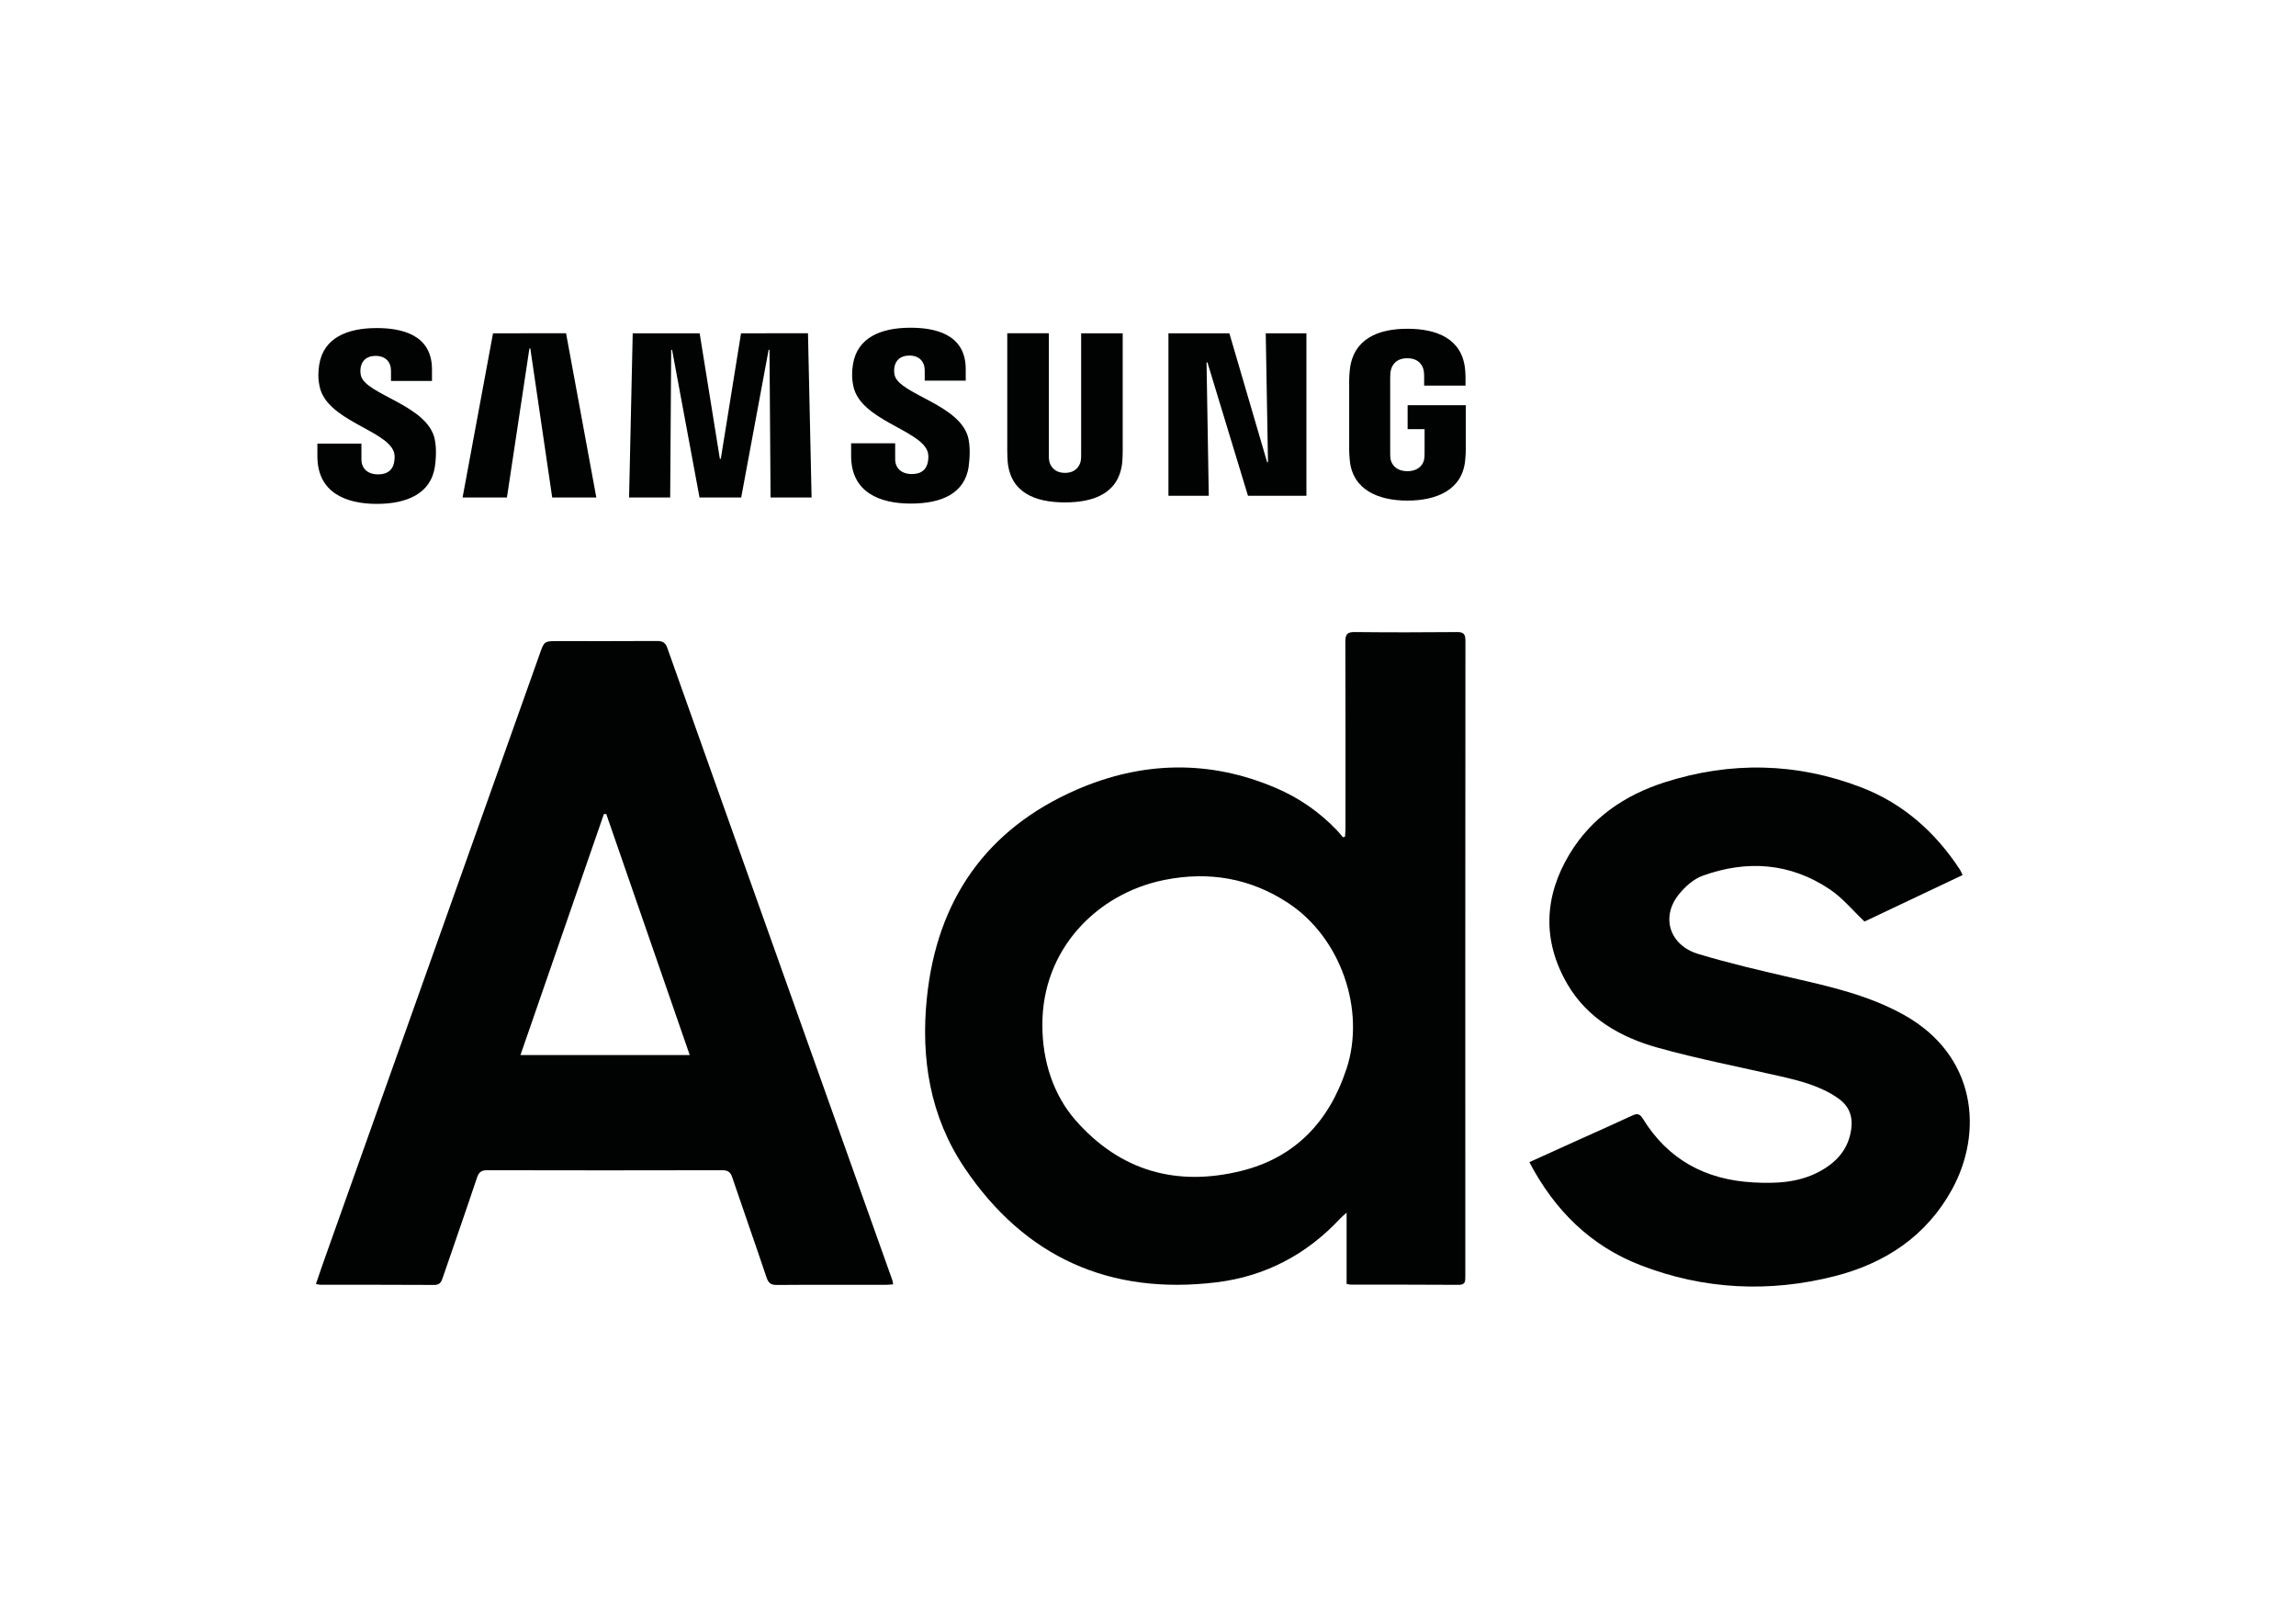
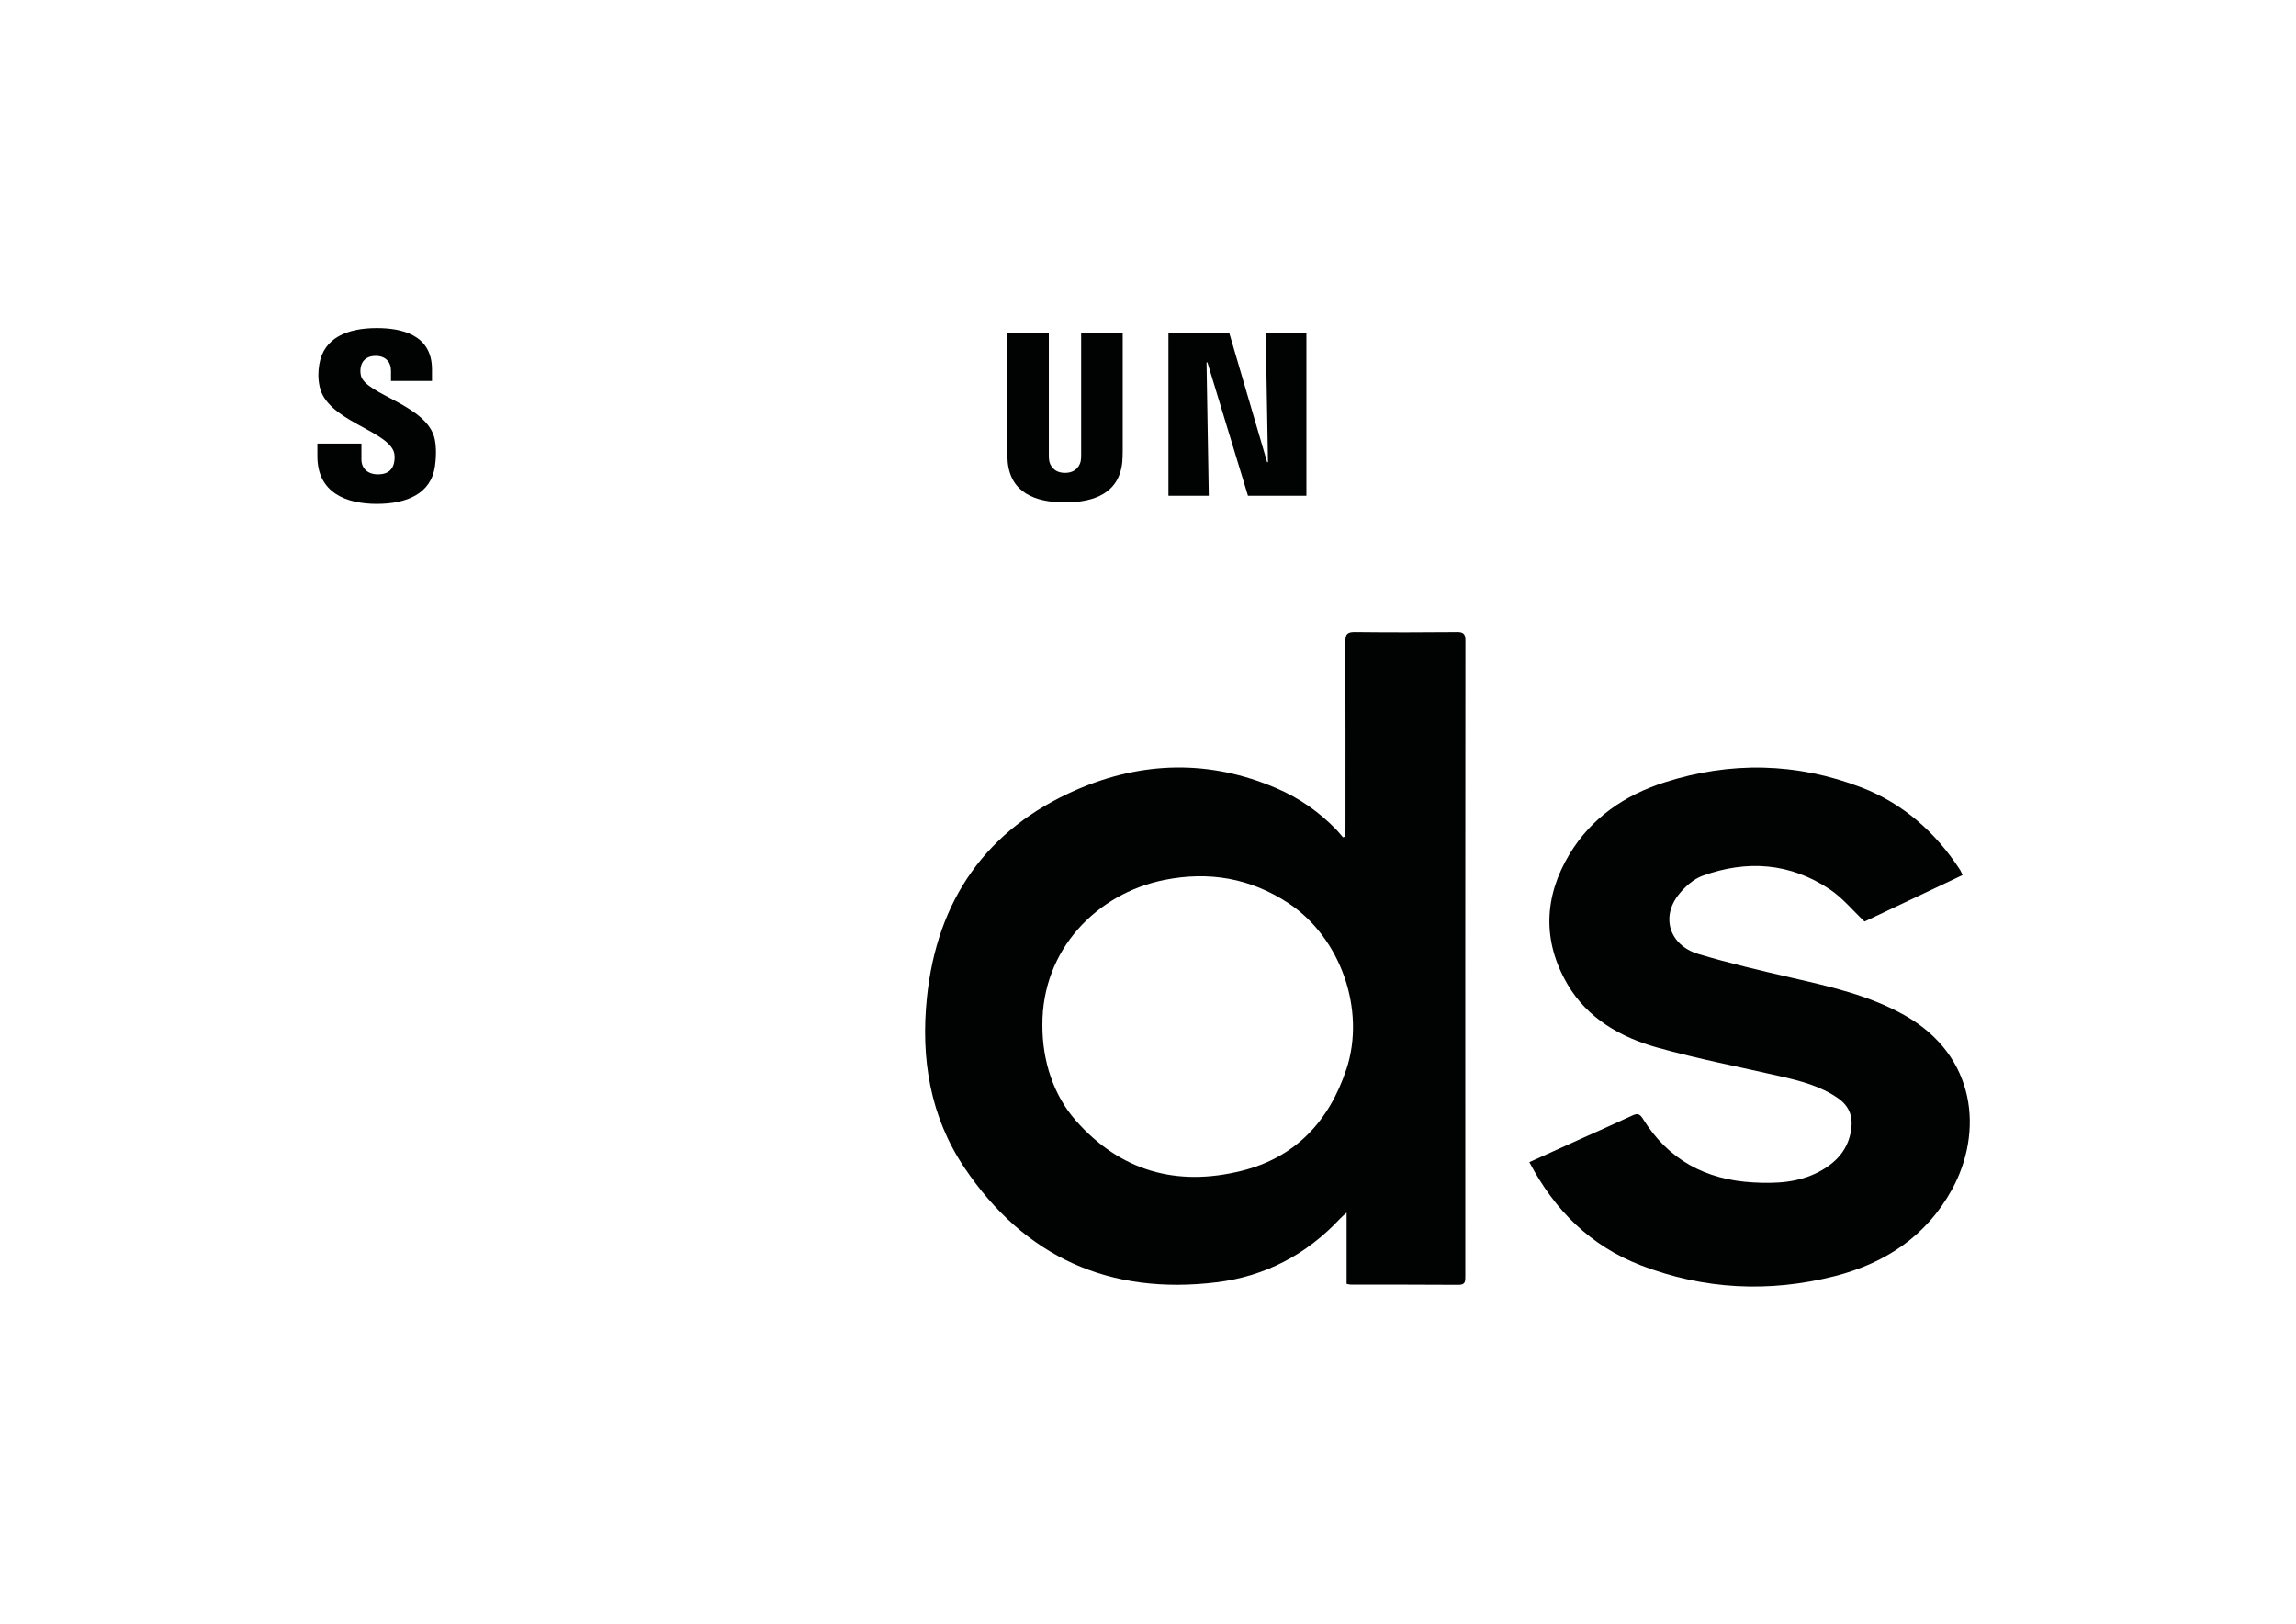
<svg xmlns="http://www.w3.org/2000/svg" version="1.0" id="katman_1" x="0px" y="0px" viewBox="0 0 841.89 595.28" style="enable-background:new 0 0 841.89 595.28;" xml:space="preserve">
  <style type="text/css">
	.st0{fill:#010202;}
</style>
  <path class="st0" d="M534.11,231.73c-12.45,0.11-24.91,0.13-37.36-0.01c-2.84-0.04-3.45,0.93-3.44,3.57  c0.09,22.72,0.05,45.44,0.05,68.16c0,1.1-0.11,2.2-0.17,3.29c-0.25,0.07-0.52,0.15-0.77,0.21c-0.78-0.9-1.51-1.84-2.34-2.7  c-6.3-6.55-13.65-11.66-21.95-15.24c-24.53-10.6-49.33-9.96-73.44,0.54c-33.06,14.42-51.15,40.46-54.82,76.26  c-2.29,22.21,1.15,43.55,13.81,62.35c22.11,32.85,53.33,46.75,92.5,41.94c17.75-2.18,32.97-10.19,45.26-23.39  c0.56-0.61,1.22-1.12,2.33-2.13v26.13c0.89,0.15,1.27,0.26,1.65,0.26c13.15,0.01,26.3-0.03,39.45,0.07  c2.42,0.01,2.43-1.27,2.43-3.02c-0.01-77.72-0.03-155.45,0.04-233.17c0-2.57-0.86-3.16-3.25-3.14L534.11,231.73z M493.69,391.96  c-6.3,19.16-18.77,32.43-38.54,37.31c-23.69,5.86-44.41,0.09-60.79-18.59c-8.04-9.18-12.17-21.67-12.14-34.79  c-0.19-27.74,19.94-48.33,44.74-53.29c16.29-3.25,31.46-0.7,45.42,8.48c19.17,12.62,28.5,39.08,21.33,60.88L493.69,391.96z" />
-   <path class="st0" d="M244.72,237.62c-0.75-2.13-1.81-2.63-3.89-2.62c-12.05,0.08-24.12,0.04-36.17,0.04c-5.19,0-5.11,0.03-6.81,4.87  c-7.2,20.37-68.99,193.92-78.9,221.8c-1.06,2.95-2.04,5.94-3.1,9.02c0.83,0.15,1.22,0.28,1.6,0.28c13.94,0.01,27.9-0.01,41.85,0.07  c1.98,0,2.51-1.11,3.03-2.61c4.19-12.25,8.48-24.46,12.58-36.74c0.7-2.08,1.68-2.73,3.82-2.71c28.7,0.07,57.39,0.07,86.09,0  c2.02,0,2.99,0.61,3.65,2.55c4.15,12.26,8.47,24.46,12.59,36.74c0.69,2.04,1.57,2.8,3.77,2.78c13.26-0.11,26.5-0.04,39.76-0.05  c0.87,0,1.75-0.09,2.92-0.17c-0.17-0.85-0.2-1.24-0.33-1.6c-8.31-23.36-72.49-203.37-82.46-231.63L244.72,237.62z M190.83,386.83  c10.28-29.69,20.44-59.04,30.6-88.39c0.29,0,0.58,0,0.87,0c10.16,29.33,20.32,58.66,30.61,88.37h-62.1L190.83,386.83z" />
  <path class="st0" d="M698.3,372.18c-12.89-7.26-27.01-10.43-41.2-13.69c-11.54-2.66-23.09-5.36-34.41-8.76  c-10.49-3.16-13.76-13.47-7.17-21.74c2.28-2.86,5.42-5.7,8.76-6.91c16.29-5.9,32.2-4.78,46.77,5.04c4.6,3.1,8.27,7.61,12.63,11.73  c11.62-5.5,23.73-11.25,35.95-17.03c-0.4-0.85-0.6-1.42-0.91-1.91c-8.97-13.73-20.8-24.29-36.09-30.19  c-23.76-9.18-48.08-9.66-72.31-1.89c-14.53,4.66-26.78,12.97-34.79,26.27c-9.41,15.58-10.03,31.83-0.83,47.65  c7.36,12.66,19.58,19.57,33.18,23.36c14.75,4.11,29.83,7.02,44.77,10.44c7.5,1.71,14.91,3.6,21.35,8.1c3.92,2.74,5.42,6.4,4.83,11.1  c-0.95,7.54-5.44,12.45-11.83,15.84c-7.58,4.02-15.86,4.37-24.18,3.9c-17.38-0.95-31.14-8.31-40.4-23.32  c-1.03-1.67-1.92-2.13-3.8-1.24c-6.67,3.12-13.43,6.09-20.14,9.12c-5.79,2.61-11.58,5.24-17.7,8.02  c9.33,17.77,22.54,30.75,40.87,37.82c23.17,8.94,47.11,10.07,71.07,3.98c18.39-4.67,33.6-14.63,43.01-31.75  c11.55-21.02,9.05-49.03-17.4-63.93L698.3,372.18z" />
  <path class="st0" d="M138.21,184.73c10.89,0,19.84-3.7,21.27-13.75c0.74-5.2,0.2-8.61-0.05-9.87  c-2.54-12.61-25.39-16.37-27.09-23.42c-0.24-1.05-0.25-2.12-0.05-3.16c0.42-1.93,1.73-4.05,5.5-4.05c3.53,0,5.58,2.18,5.58,5.45  v3.73h15.03v-4.23c0-13.11-11.77-15.16-20.28-15.16c-10.72,0-19.46,3.55-21.06,13.38c-0.42,2.69-0.49,5.09,0.15,8.11  c2.62,12.29,24,15.86,27.11,23.64c0.58,1.46,0.4,3.32,0.12,4.45c-0.49,2.01-1.85,4.06-5.86,4.06c-3.76,0-6.05-2.18-6.05-5.45v-5.83  h-16.15v4.63c0,13.43,10.56,17.48,21.88,17.48L138.21,184.73z" />
-   <polygon class="st0" points="194.12,127.76 194.46,127.76 202.48,182.39 218.66,182.39 207.56,122.18 180.78,122.19 169.62,182.39   185.88,182.39 " />
-   <polygon class="st0" points="246.11,128.28 246.44,128.28 256.5,182.39 271.78,182.39 281.83,128.29 282.16,128.29 282.55,182.39   297.59,182.39 296.27,122.18 271.72,122.19 264.3,168.22 263.96,168.22 256.55,122.19 232,122.19 230.67,182.39 245.74,182.39 " />
-   <path class="st0" d="M355.19,170.86c0.74-5.2,0.2-8.61-0.05-9.87c-2.54-12.61-25.39-16.37-27.09-23.42  c-0.24-1.05-0.25-2.12-0.05-3.16c0.42-1.93,1.73-4.05,5.5-4.05c3.53,0,5.58,2.18,5.58,5.45v3.73h15.03v-4.23  c0-13.11-11.77-15.16-20.28-15.16c-10.72,0-19.46,3.55-21.06,13.38c-0.42,2.69-0.49,5.09,0.15,8.11c2.62,12.29,24,15.86,27.11,23.64  c0.58,1.46,0.4,3.32,0.12,4.45c-0.49,2.01-1.85,4.06-5.86,4.06c-3.76,0-6.05-2.18-6.05-5.45v-5.83h-16.15v4.63  c0,13.43,10.56,17.48,21.88,17.48c11.32,0,19.84-3.7,21.27-13.75L355.19,170.86z" />
-   <path class="st0" d="M516.18,157.34h6.18v8.76c0,0.75-0.01,1.6-0.15,2.26c-0.26,1.63-1.8,4.38-6.15,4.38  c-4.35,0-5.87-2.75-6.16-4.37c-0.12-0.67-0.15-1.52-0.15-2.29v-27.52c0-0.98,0.07-2.05,0.25-2.84c0.33-1.48,1.61-4.38,5.99-4.38  c4.6,0,5.74,3.06,6.02,4.38c0.19,0.87,0.19,2.29,0.19,2.29v3.37h15.17v-2.02c0,0,0.05-2.04-0.15-3.96  c-1.1-11.28-10.46-14.87-21.13-14.87c-10.66,0-19.79,3.61-21.13,14.88c-0.12,0.99-0.25,2.88-0.25,3.96v25.32  c0,1.12,0.04,1.94,0.21,3.96c1.01,10.97,10.5,14.88,21.17,14.88c10.66,0,20.19-3.92,21.17-14.88c0.19-2.01,0.21-2.83,0.21-3.96  v-16.14h-21.33v8.76L516.18,157.34z" />
  <polygon class="st0" points="442.41,132.87 442.74,132.87 457.6,181.75 479.03,181.75 479.03,122.19 464.12,122.19 464.94,169.45   464.63,169.45 450.78,122.19 428.44,122.19 428.44,181.75 443.23,181.75 " />
  <path class="st0" d="M390.51,184.19c11.06,0,19.94-3.65,21.01-14.88c0.09-1.32,0.15-2.63,0.15-3.96v-43.16h-15.24v44.52  c0,0.78-0.01,1.65-0.15,2.3c-0.29,1.47-1.59,4.35-5.77,4.35c-4.18,0-5.5-2.88-5.78-4.35c-0.13-0.65-0.16-1.52-0.15-2.32v-44.52  h-15.24v43.17c-0.01,1.1,0.09,3.36,0.15,3.96C370.55,180.54,379.43,184.19,390.51,184.19z" />
</svg>